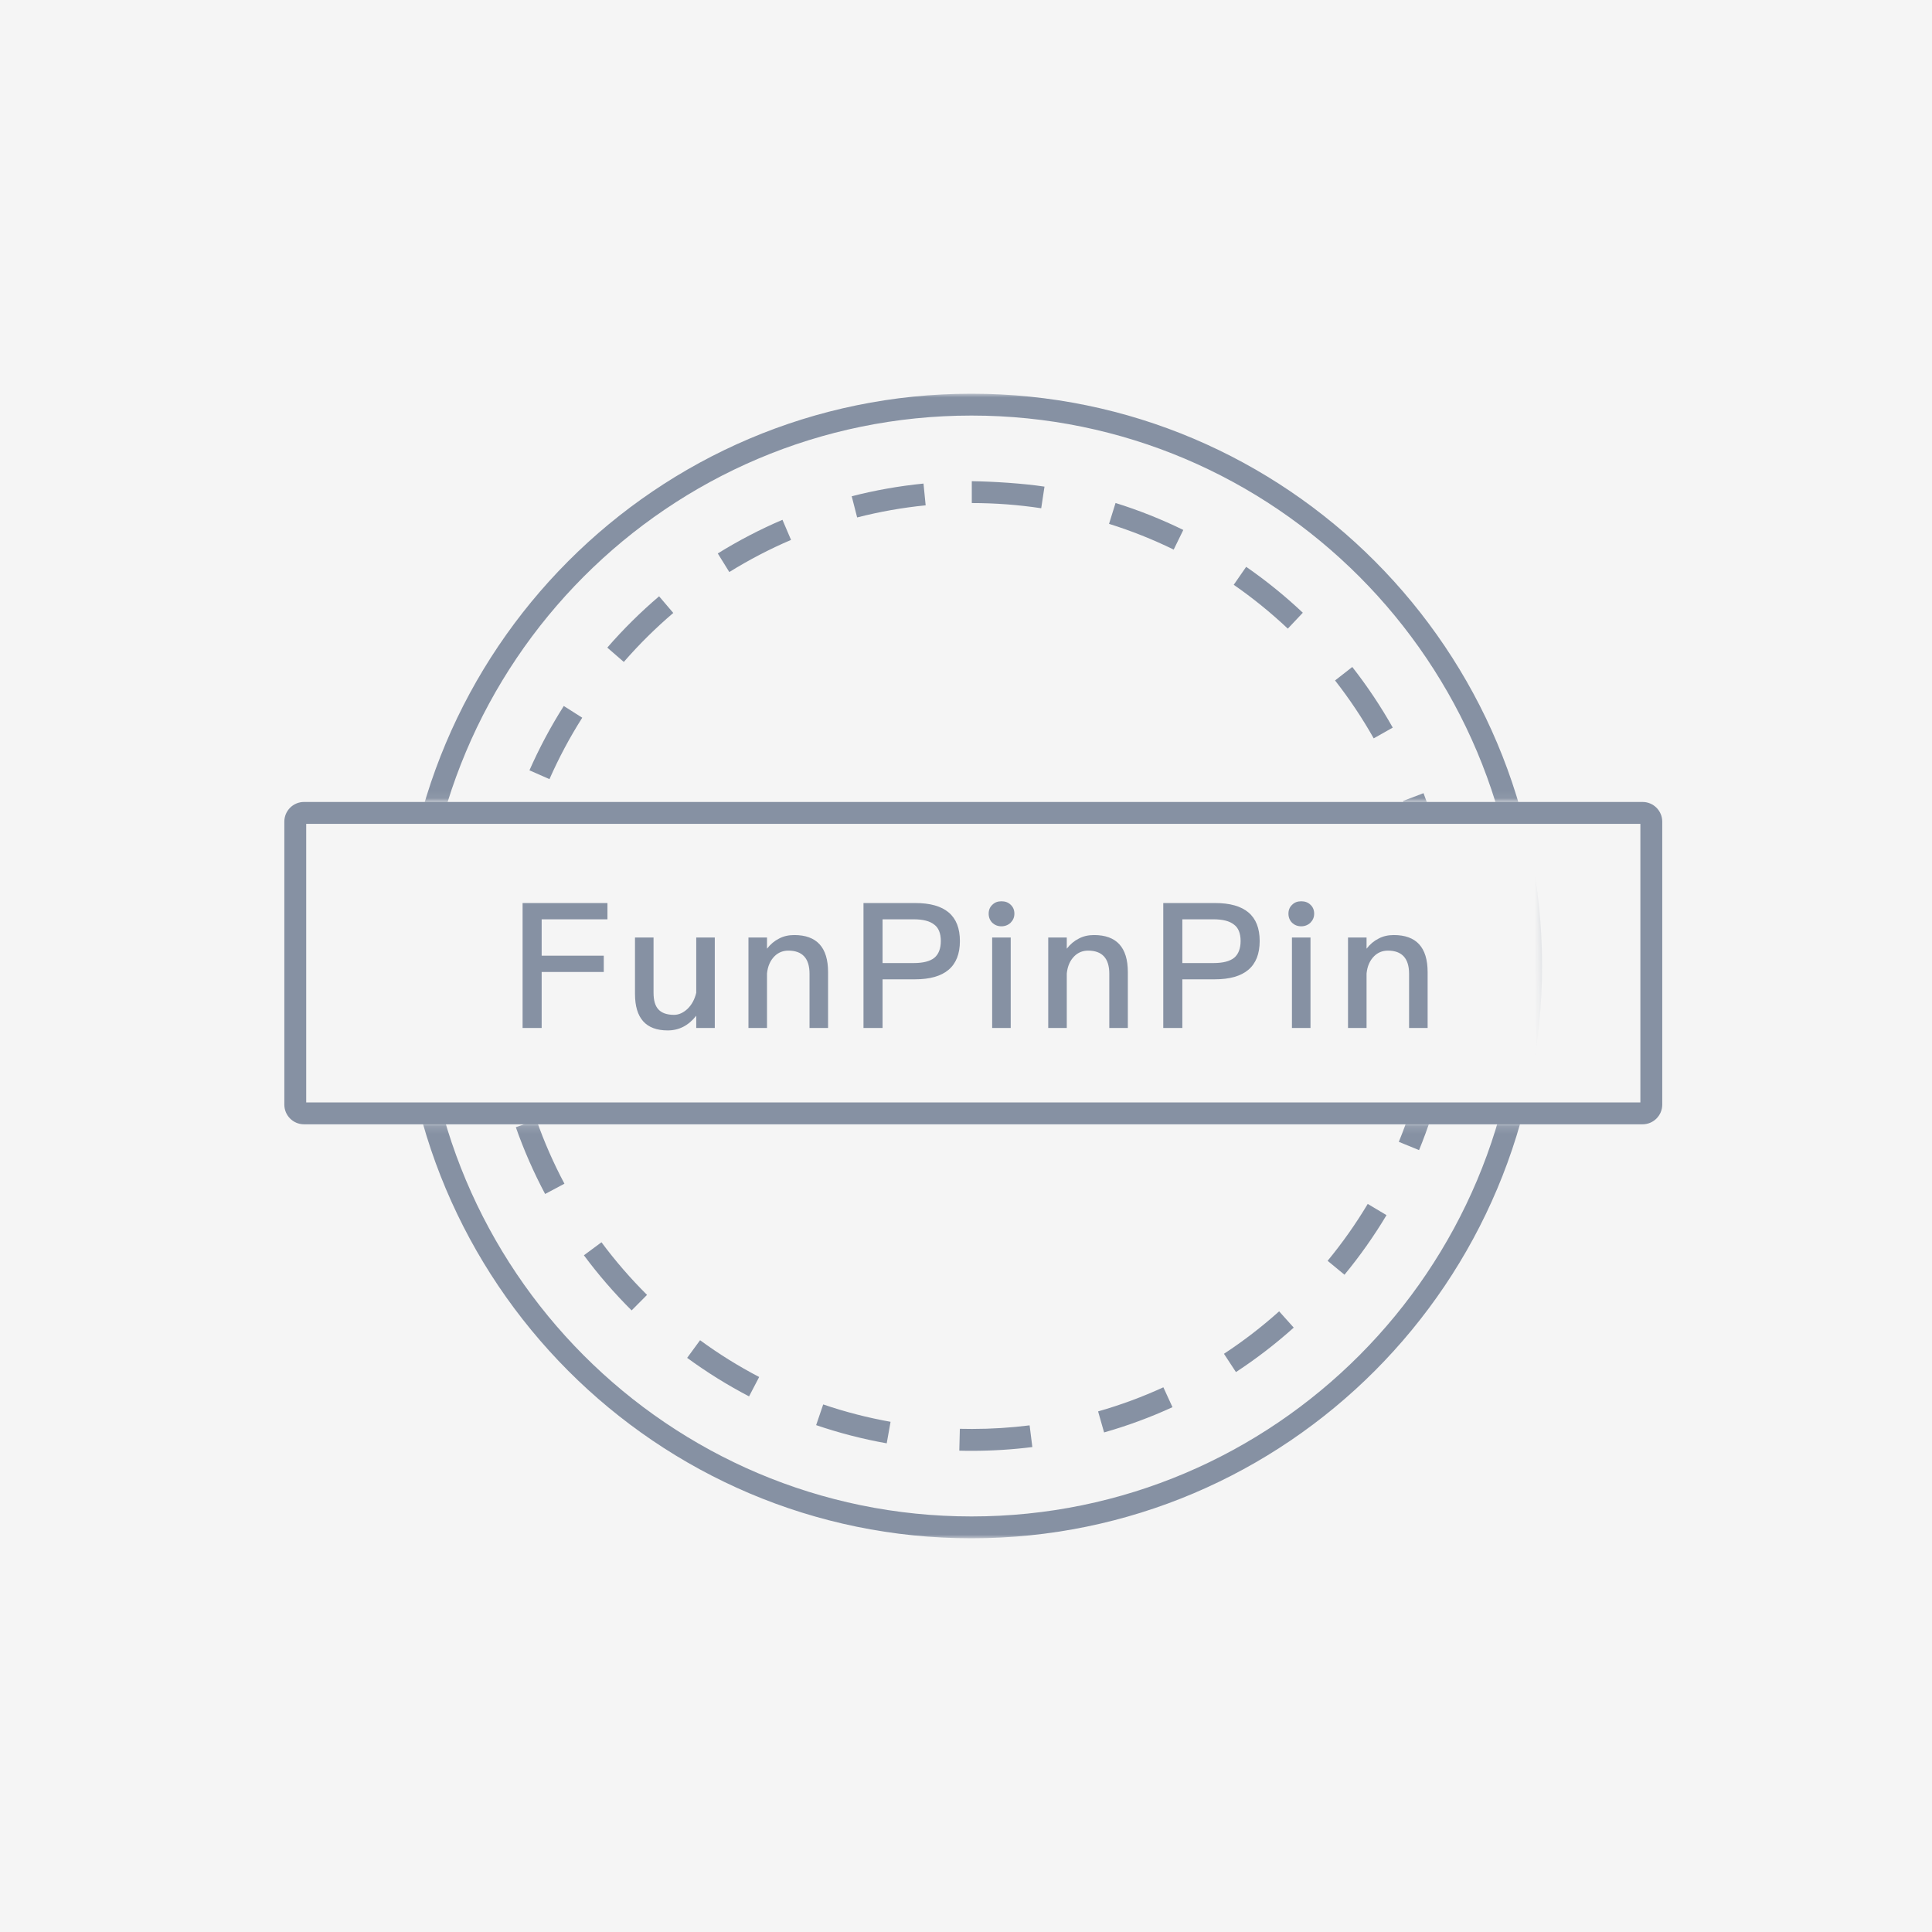
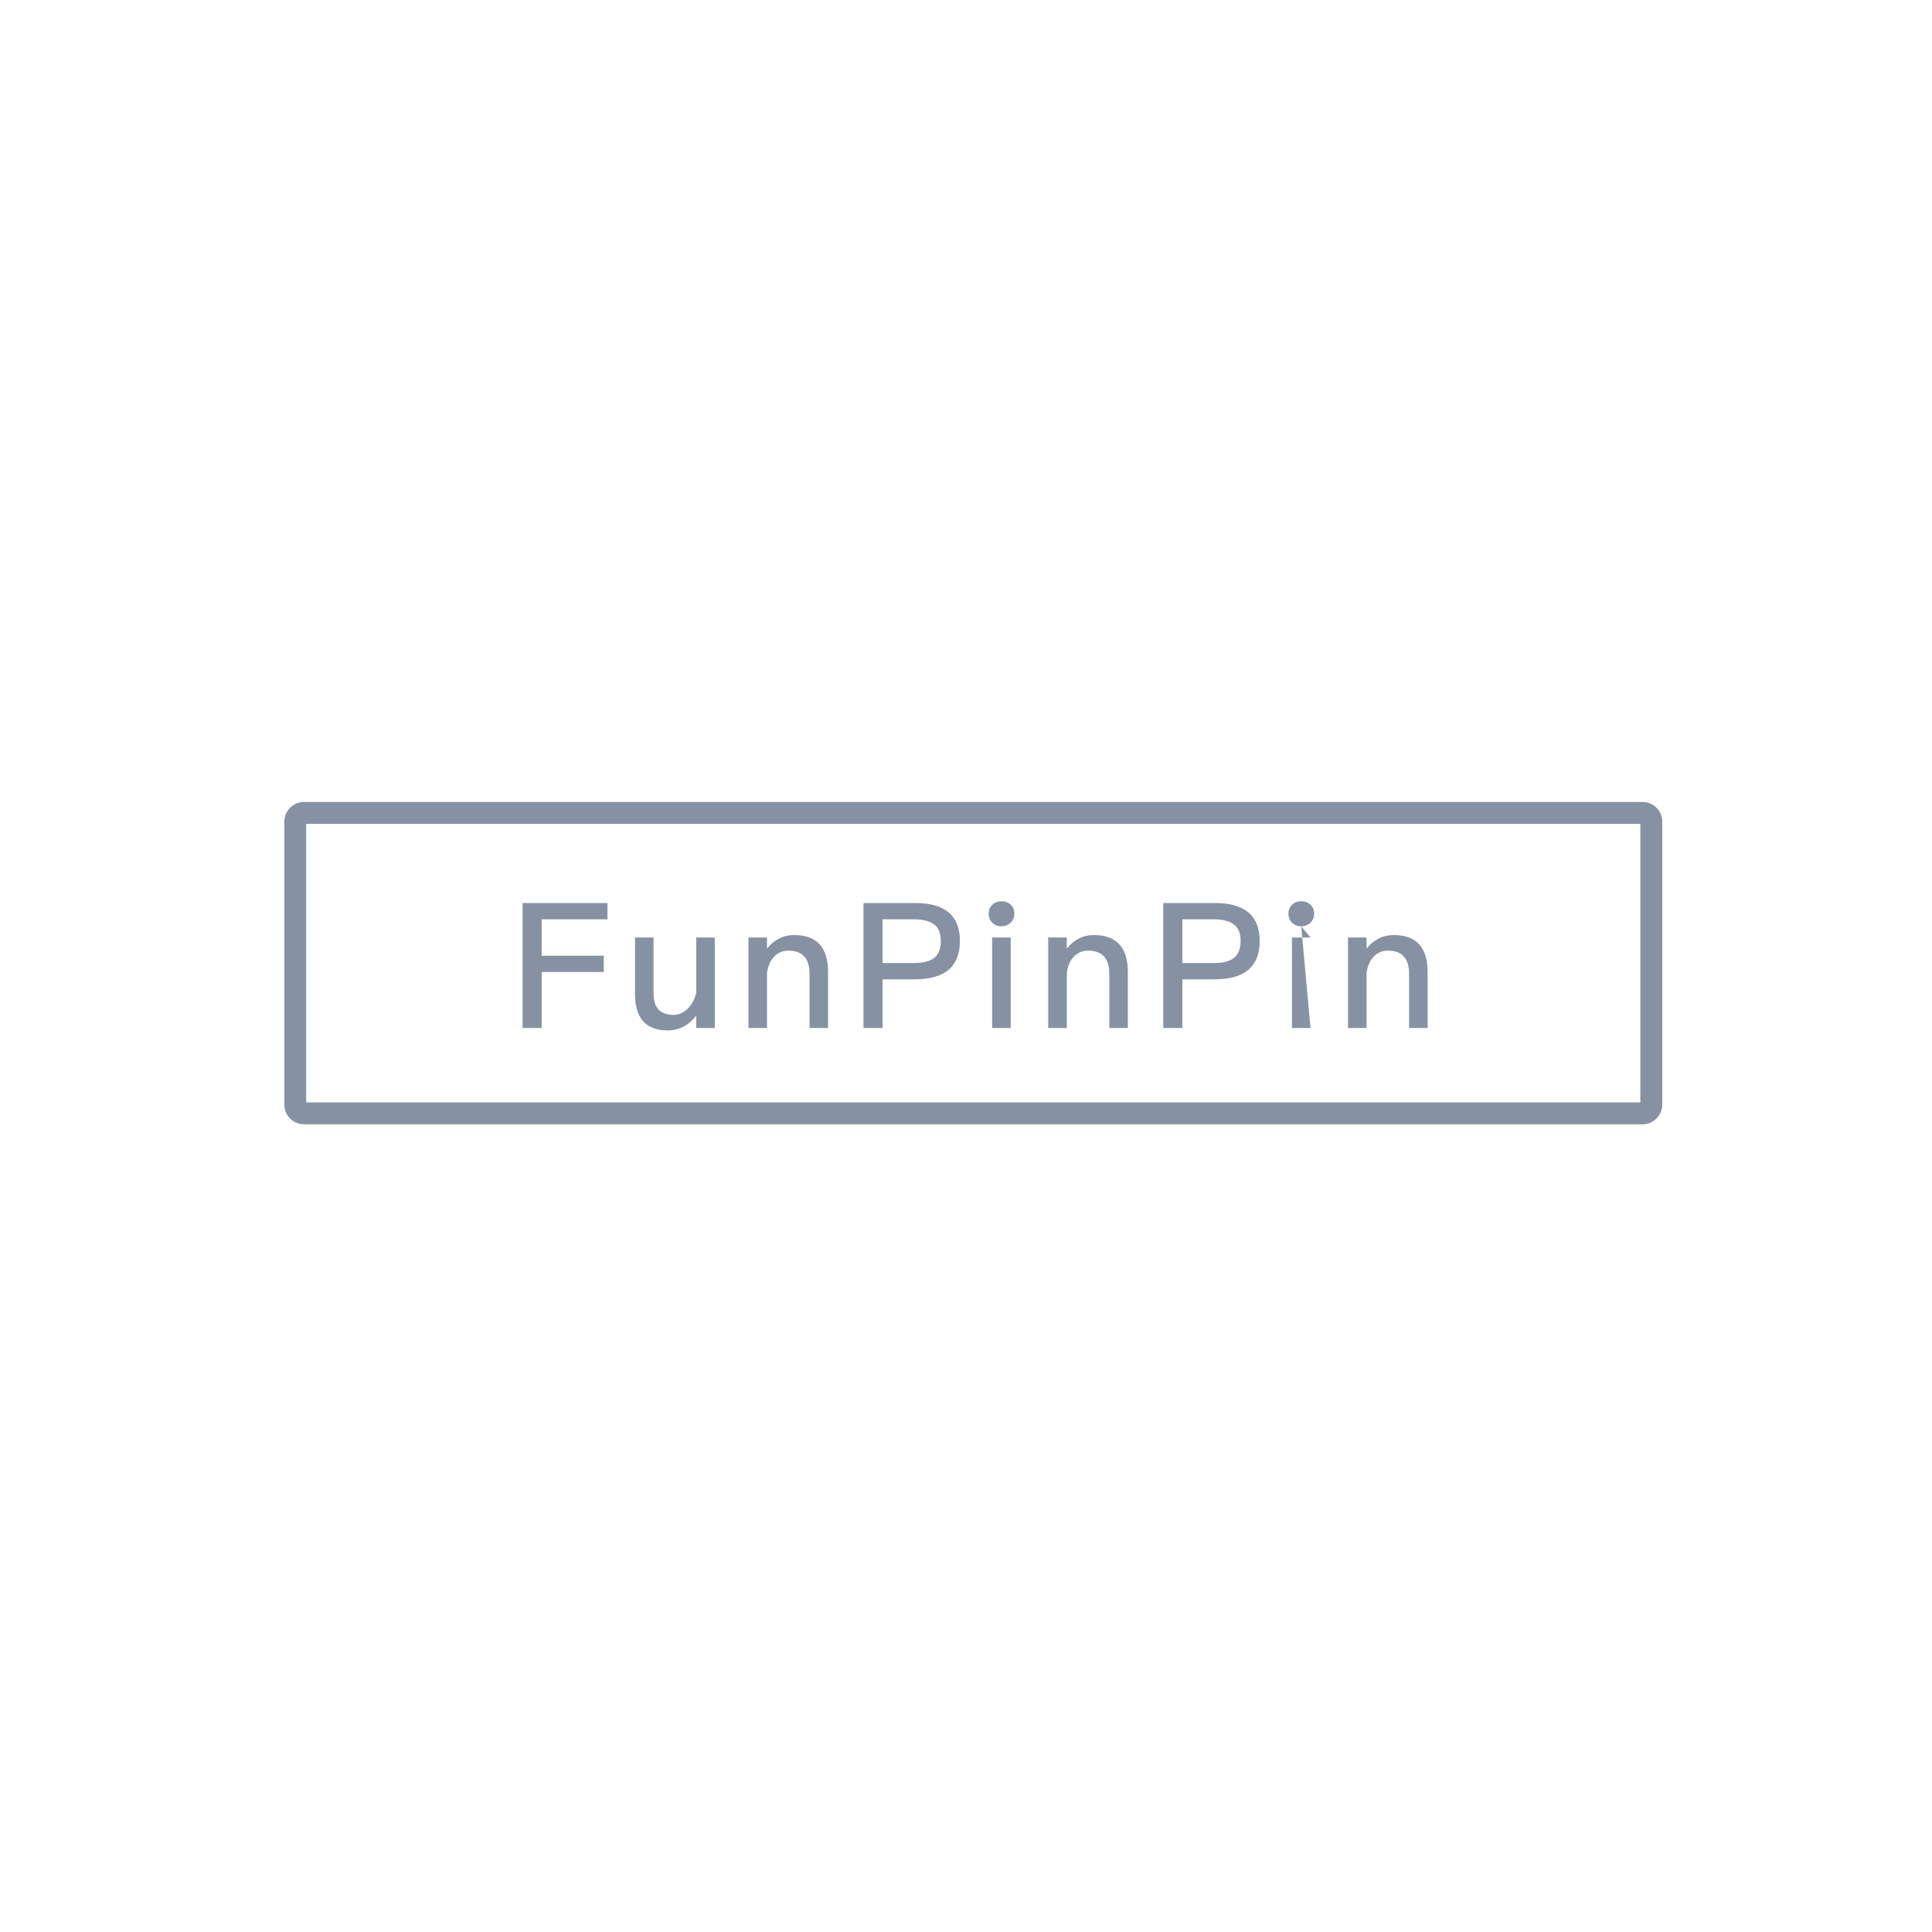
<svg xmlns="http://www.w3.org/2000/svg" xmlns:xlink="http://www.w3.org/1999/xlink" width="265px" height="265px" viewBox="0 0 265 265" version="1.1">
  <title>商家logo</title>
  <defs>
    <polygon id="path-1" points="2.09662462e-14 0 157 0 157 157 2.09662462e-14 157 -1.78603214e-16 100.155 157 100.155 156.708 55.943 -1.78603214e-16 55.943" />
  </defs>
  <g id="icon" stroke="none" stroke-width="1" fill="none" fill-rule="evenodd">
    <g id="3.0占位图备份-3" transform="translate(-3814, -1540)">
      <g id="商家logo" transform="translate(3814, 1540)">
-         <rect id="矩形备份-2" fill="#F5F5F5" x="0" y="0" width="265" height="265" />
        <g id="编组" transform="translate(39, 54)">
          <g id="编组-3" transform="translate(16, 0)">
            <mask id="mask-2" fill="white">
              <use xlink:href="#path-1" />
            </mask>
            <g id="矩形" />
-             <path d="M78.258,0 C121.479,0 156.517,35.146 156.517,78.5 C156.517,121.854 121.479,157 78.258,157 C35.037,157 0,121.854 0,78.5 C0,35.146 35.037,0 78.258,0 Z M78.258,3 C36.696,3 3,36.8 3,78.5 C3,120.2 36.696,154 78.258,154 C119.82,154 153.517,120.2 153.517,78.5 C153.517,36.8 119.82,3 78.258,3 Z" id="椭圆形" fill="#8691A3" fill-rule="nonzero" mask="url(#mask-2)" />
-             <path d="M86.6,144.483 L86.226,141.507 C83.621,141.833 80.984,141.999 78.326,142 C77.752,142 77.206,141.993 76.657,141.979 L76.581,144.978 L77.437,144.995 L78.295,145 L76.58,145 L78.295,145 C81.108,145 83.88,144.824 86.6,144.483 Z M56.945,141.476 C60.074,142.543 63.307,143.382 66.626,143.973 L67.153,141.02 C64.007,140.459 60.92,139.662 57.913,138.637 L56.945,141.476 Z M105.822,139.014 L104.572,136.287 C101.679,137.614 98.687,138.719 95.619,139.593 L96.441,142.478 C99.676,141.557 102.809,140.396 105.822,139.014 Z M39.252,132.25 C41.937,134.215 44.774,135.984 47.743,137.533 L49.131,134.873 C46.307,133.399 43.597,131.713 41.024,129.829 L39.252,132.25 Z M122.453,128.102 L120.451,125.868 C118.076,127.997 115.546,129.944 112.882,131.691 L114.527,134.2 C117.322,132.366 119.971,130.327 122.453,128.102 Z M25.091,118.181 C27.082,120.863 29.271,123.39 31.635,125.74 L33.75,123.612 C31.49,121.366 29.4,118.952 27.5,116.393 L25.091,118.181 Z M135.179,112.674 L132.604,111.134 C130.967,113.869 129.127,116.478 127.1,118.937 L129.415,120.846 C131.532,118.277 133.46,115.546 135.179,112.674 Z M15.753,100.612 C16.867,103.781 18.213,106.841 19.771,109.769 L22.42,108.36 C20.924,105.549 19.641,102.628 18.584,99.618 L15.753,100.612 Z M142.722,94.243 L139.806,93.537 C139.055,96.641 138.072,99.675 136.866,102.618 L139.642,103.755 C140.897,100.693 141.93,97.515 142.722,94.243 Z M12.045,80.975 C12.168,84.358 12.544,87.678 13.153,90.914 L16.101,90.358 C15.515,87.243 15.16,84.073 15.043,80.866 L12.045,80.975 Z M144.59,74.33 L144.59,78.5 L144.582,77.4 C144.565,76.374 144.525,75.353 144.463,74.338 L141.469,74.523 C141.549,75.837 141.59,77.157 141.591,78.482 C141.591,80.373 141.51,82.238 141.349,84.091 L144.338,84.351 C144.474,82.782 144.556,81.198 144.582,79.6 L144.59,78.5 L144.59,74.33 Z M14.287,61.119 C13.429,64.306 12.802,67.588 12.423,70.945 L15.404,71.282 C15.763,68.099 16.359,64.965 17.184,61.899 L14.287,61.119 Z M143.093,64.381 C142.384,61.088 141.431,57.886 140.254,54.794 L137.45,55.86 C138.581,58.832 139.488,61.89 140.161,65.014 L143.093,64.381 Z M22.33,42.836 C20.55,45.642 18.973,48.59 17.621,51.66 L20.367,52.869 C21.652,49.95 23.156,47.134 24.863,44.444 L22.33,42.836 Z M136.036,45.802 C134.392,42.886 132.534,40.107 130.484,37.486 L128.12,39.334 C130.084,41.844 131.857,44.499 133.423,47.276 L136.036,45.802 Z M35.404,27.791 C32.864,29.955 30.488,32.308 28.298,34.828 L30.563,36.795 C32.655,34.388 34.924,32.141 37.35,30.075 L35.404,27.791 Z M123.7,30.044 C121.275,27.757 118.678,25.651 115.93,23.747 L114.222,26.213 C116.841,28.028 119.321,30.039 121.641,32.227 L123.7,30.044 Z M52.324,17.297 C49.24,18.615 46.276,20.161 43.453,21.914 L45.035,24.463 C47.742,22.782 50.572,21.308 53.503,20.055 L52.324,17.297 Z M107.306,18.688 C104.327,17.232 101.222,15.992 98.013,14.991 L97.119,17.854 C100.164,18.805 103.128,19.985 105.988,21.384 L107.306,18.688 Z M71.67,12.328 C68.308,12.663 65.019,13.249 61.824,14.069 L62.569,16.975 C65.642,16.187 68.781,15.63 71.967,15.313 L71.67,12.328 Z M78.295,15 C81.506,15 84.686,15.24 87.817,15.713 L88.266,12.747 C85.339,12.304 81.298,12.046 78.258,12 L78.295,12 L78.295,15 Z" id="椭圆形" fill="#8691A3" fill-rule="nonzero" mask="url(#mask-2)" />
          </g>
          <path d="M186.3,56 C187.791,56 189,57.209 189,58.7 L189,97.513 C189,99.004 187.791,100.213 186.3,100.213 L2.7,100.213 C1.209,100.213 0,99.004 0,97.513 L0,58.7 C0,57.209 1.209,56 2.7,56 L186.3,56 Z M186,59 L3,59 L3,97.212 L186,97.212 L186,59 Z" id="矩形" fill="#8691A3" fill-rule="nonzero" />
-           <path d="M35.296,87 L35.296,79.32 L43.816,79.32 L43.816,77.088 L35.296,77.088 L35.296,72.096 L44.32,72.096 L44.32,69.864 L32.68,69.864 L32.68,87 L35.296,87 Z M52.586,87.336 C54.146,87.336 55.442,86.664 56.498,85.32 L56.498,87 L59.042,87 L59.042,74.592 L56.498,74.592 L56.498,82.176 C56.282,83.088 55.874,83.832 55.298,84.384 C54.722,84.912 54.122,85.2 53.45,85.2 C52.466,85.2 51.746,84.936 51.314,84.456 C50.858,83.976 50.642,83.208 50.642,82.152 L50.642,74.592 L48.098,74.592 L48.098,82.32 C48.098,85.656 49.586,87.336 52.586,87.336 Z M66.205,87 L66.205,79.536 C66.301,78.528 66.661,77.736 67.237,77.16 C67.765,76.632 68.413,76.392 69.133,76.392 C71.053,76.392 72.037,77.448 72.037,79.56 L72.037,87 L74.581,87 L74.581,79.344 C74.581,75.936 73.021,74.256 69.949,74.256 C69.181,74.256 68.485,74.4 67.861,74.736 C67.237,75.048 66.685,75.504 66.205,76.128 L66.205,74.592 L63.661,74.592 L63.661,87 L66.205,87 Z M82.055,87 L82.055,80.328 L86.495,80.328 C90.599,80.328 92.663,78.576 92.663,75.072 C92.663,71.592 90.623,69.864 86.543,69.864 L79.439,69.864 L79.439,87 L82.055,87 Z M86.327,78.096 L82.055,78.096 L82.055,72.096 L86.327,72.096 C87.599,72.096 88.535,72.336 89.135,72.816 C89.735,73.248 90.047,74.016 90.047,75.072 C90.047,76.128 89.735,76.896 89.159,77.376 C88.559,77.856 87.623,78.096 86.327,78.096 Z M98.361,73.056 C98.841,73.056 99.273,72.888 99.609,72.576 C99.945,72.24 100.137,71.832 100.137,71.328 C100.137,70.824 99.969,70.416 99.633,70.104 C99.297,69.768 98.865,69.624 98.361,69.624 C97.857,69.624 97.449,69.768 97.113,70.104 C96.777,70.416 96.609,70.824 96.609,71.328 C96.609,71.808 96.777,72.24 97.113,72.576 C97.449,72.888 97.857,73.056 98.361,73.056 Z M99.633,87 L99.633,74.592 L97.089,74.592 L97.089,87 L99.633,87 Z M107.323,87 L107.323,79.536 C107.419,78.528 107.779,77.736 108.355,77.16 C108.883,76.632 109.531,76.392 110.251,76.392 C112.171,76.392 113.155,77.448 113.155,79.56 L113.155,87 L115.699,87 L115.699,79.344 C115.699,75.936 114.139,74.256 111.067,74.256 C110.299,74.256 109.603,74.4 108.979,74.736 C108.355,75.048 107.803,75.504 107.323,76.128 L107.323,74.592 L104.779,74.592 L104.779,87 L107.323,87 Z M123.174,87 L123.174,80.328 L127.614,80.328 C131.718,80.328 133.782,78.576 133.782,75.072 C133.782,71.592 131.742,69.864 127.662,69.864 L120.558,69.864 L120.558,87 L123.174,87 Z M127.446,78.096 L123.174,78.096 L123.174,72.096 L127.446,72.096 C128.718,72.096 129.654,72.336 130.254,72.816 C130.854,73.248 131.166,74.016 131.166,75.072 C131.166,76.128 130.854,76.896 130.278,77.376 C129.678,77.856 128.742,78.096 127.446,78.096 Z M139.48,73.056 C139.96,73.056 140.392,72.888 140.728,72.576 C141.064,72.24 141.256,71.832 141.256,71.328 C141.256,70.824 141.088,70.416 140.752,70.104 C140.416,69.768 139.984,69.624 139.48,69.624 C138.976,69.624 138.568,69.768 138.232,70.104 C137.896,70.416 137.728,70.824 137.728,71.328 C137.728,71.808 137.896,72.24 138.232,72.576 C138.568,72.888 138.976,73.056 139.48,73.056 Z M140.752,87 L140.752,74.592 L138.208,74.592 L138.208,87 L140.752,87 Z M148.442,87 L148.442,79.536 C148.538,78.528 148.898,77.736 149.474,77.16 C150.002,76.632 150.65,76.392 151.37,76.392 C153.29,76.392 154.274,77.448 154.274,79.56 L154.274,87 L156.818,87 L156.818,79.344 C156.818,75.936 155.258,74.256 152.186,74.256 C151.418,74.256 150.722,74.4 150.098,74.736 C149.474,75.048 148.922,75.504 148.442,76.128 L148.442,74.592 L145.898,74.592 L145.898,87 L148.442,87 Z" id="FunPinPin" fill="#8691A3" fill-rule="nonzero" />
+           <path d="M35.296,87 L35.296,79.32 L43.816,79.32 L43.816,77.088 L35.296,77.088 L35.296,72.096 L44.32,72.096 L44.32,69.864 L32.68,69.864 L32.68,87 L35.296,87 Z M52.586,87.336 C54.146,87.336 55.442,86.664 56.498,85.32 L56.498,87 L59.042,87 L59.042,74.592 L56.498,74.592 L56.498,82.176 C56.282,83.088 55.874,83.832 55.298,84.384 C54.722,84.912 54.122,85.2 53.45,85.2 C52.466,85.2 51.746,84.936 51.314,84.456 C50.858,83.976 50.642,83.208 50.642,82.152 L50.642,74.592 L48.098,74.592 L48.098,82.32 C48.098,85.656 49.586,87.336 52.586,87.336 Z M66.205,87 L66.205,79.536 C66.301,78.528 66.661,77.736 67.237,77.16 C67.765,76.632 68.413,76.392 69.133,76.392 C71.053,76.392 72.037,77.448 72.037,79.56 L72.037,87 L74.581,87 L74.581,79.344 C74.581,75.936 73.021,74.256 69.949,74.256 C69.181,74.256 68.485,74.4 67.861,74.736 C67.237,75.048 66.685,75.504 66.205,76.128 L66.205,74.592 L63.661,74.592 L63.661,87 L66.205,87 Z M82.055,87 L82.055,80.328 L86.495,80.328 C90.599,80.328 92.663,78.576 92.663,75.072 C92.663,71.592 90.623,69.864 86.543,69.864 L79.439,69.864 L79.439,87 L82.055,87 Z M86.327,78.096 L82.055,78.096 L82.055,72.096 L86.327,72.096 C87.599,72.096 88.535,72.336 89.135,72.816 C89.735,73.248 90.047,74.016 90.047,75.072 C90.047,76.128 89.735,76.896 89.159,77.376 C88.559,77.856 87.623,78.096 86.327,78.096 Z M98.361,73.056 C98.841,73.056 99.273,72.888 99.609,72.576 C99.945,72.24 100.137,71.832 100.137,71.328 C100.137,70.824 99.969,70.416 99.633,70.104 C99.297,69.768 98.865,69.624 98.361,69.624 C97.857,69.624 97.449,69.768 97.113,70.104 C96.777,70.416 96.609,70.824 96.609,71.328 C96.609,71.808 96.777,72.24 97.113,72.576 C97.449,72.888 97.857,73.056 98.361,73.056 Z M99.633,87 L99.633,74.592 L97.089,74.592 L97.089,87 L99.633,87 Z M107.323,87 L107.323,79.536 C107.419,78.528 107.779,77.736 108.355,77.16 C108.883,76.632 109.531,76.392 110.251,76.392 C112.171,76.392 113.155,77.448 113.155,79.56 L113.155,87 L115.699,87 L115.699,79.344 C115.699,75.936 114.139,74.256 111.067,74.256 C110.299,74.256 109.603,74.4 108.979,74.736 C108.355,75.048 107.803,75.504 107.323,76.128 L107.323,74.592 L104.779,74.592 L104.779,87 L107.323,87 Z M123.174,87 L123.174,80.328 L127.614,80.328 C131.718,80.328 133.782,78.576 133.782,75.072 C133.782,71.592 131.742,69.864 127.662,69.864 L120.558,69.864 L120.558,87 L123.174,87 Z M127.446,78.096 L123.174,78.096 L123.174,72.096 L127.446,72.096 C128.718,72.096 129.654,72.336 130.254,72.816 C130.854,73.248 131.166,74.016 131.166,75.072 C131.166,76.128 130.854,76.896 130.278,77.376 C129.678,77.856 128.742,78.096 127.446,78.096 Z M139.48,73.056 C139.96,73.056 140.392,72.888 140.728,72.576 C141.064,72.24 141.256,71.832 141.256,71.328 C141.256,70.824 141.088,70.416 140.752,70.104 C140.416,69.768 139.984,69.624 139.48,69.624 C138.976,69.624 138.568,69.768 138.232,70.104 C137.896,70.416 137.728,70.824 137.728,71.328 C137.728,71.808 137.896,72.24 138.232,72.576 C138.568,72.888 138.976,73.056 139.48,73.056 Z L140.752,74.592 L138.208,74.592 L138.208,87 L140.752,87 Z M148.442,87 L148.442,79.536 C148.538,78.528 148.898,77.736 149.474,77.16 C150.002,76.632 150.65,76.392 151.37,76.392 C153.29,76.392 154.274,77.448 154.274,79.56 L154.274,87 L156.818,87 L156.818,79.344 C156.818,75.936 155.258,74.256 152.186,74.256 C151.418,74.256 150.722,74.4 150.098,74.736 C149.474,75.048 148.922,75.504 148.442,76.128 L148.442,74.592 L145.898,74.592 L145.898,87 L148.442,87 Z" id="FunPinPin" fill="#8691A3" fill-rule="nonzero" />
        </g>
      </g>
    </g>
  </g>
</svg>